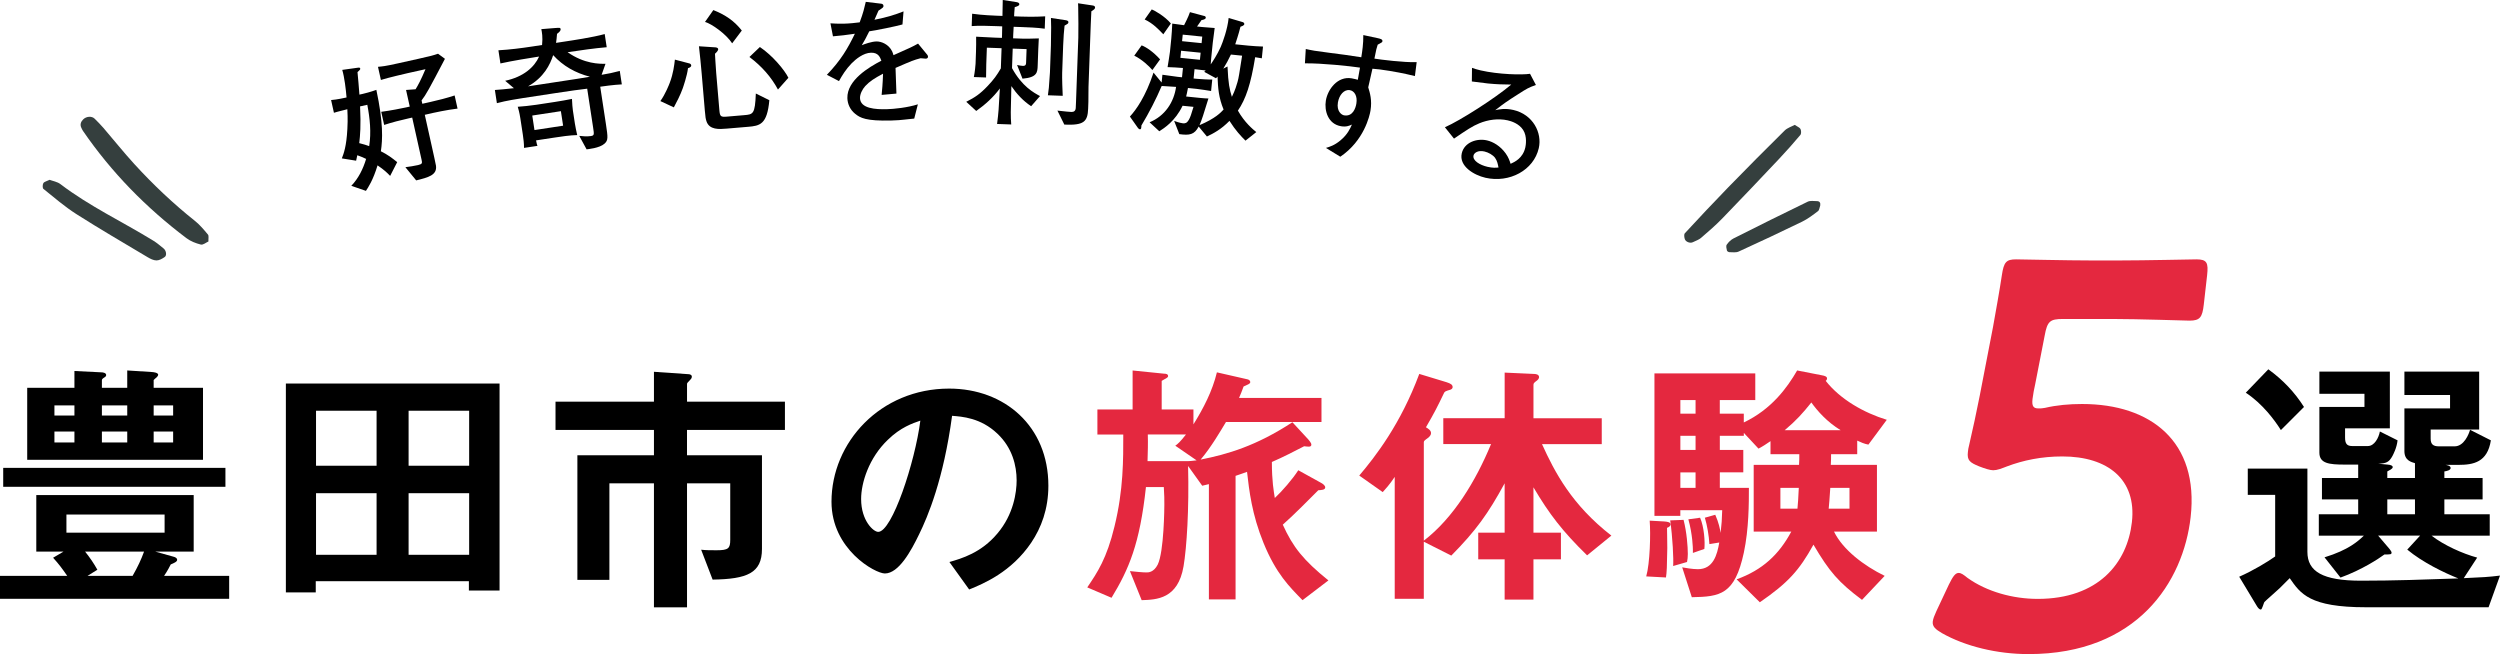
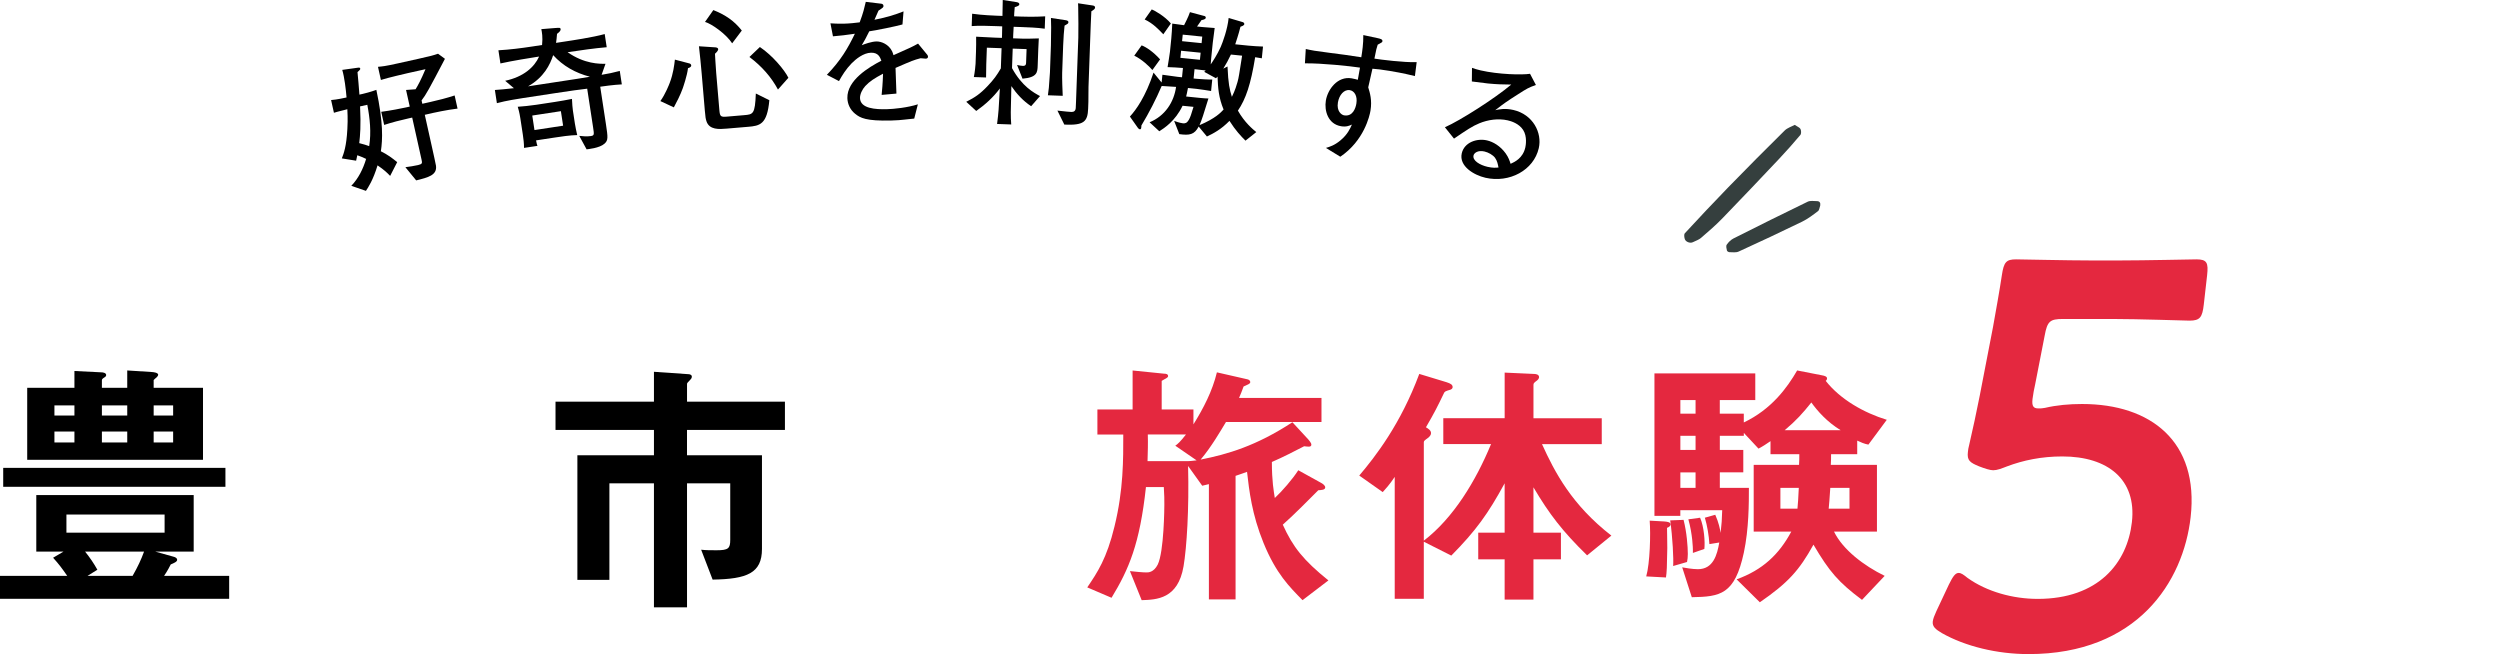
<svg xmlns="http://www.w3.org/2000/svg" id="_レイヤー_2" data-name="レイヤー 2" viewBox="0 0 193.332 50.584">
  <defs>
    <style>
      .cls-1 {
        fill: #e4283f;
      }

      .cls-2 {
        fill: #353f3e;
      }
    </style>
  </defs>
  <g id="_レイヤー_1-2" data-name="レイヤー 1">
    <g>
      <g>
        <g>
          <path d="M30.172,13.604c-.24-.251-.449-.455-.975-.816-.344,1.142-.727,1.716-.899,1.972l-1.13-.39c.556-.58.915-1.312,1.146-2.082-.303-.139-.435-.197-.683-.283-.055.241-.053.251-.091.422l-1.105-.178c.146-.37.359-.928.428-2.28.013-.188.041-.792-.002-1.522-.803.2-.894.231-1.037.274l-.219-.984c.47-.039.967-.15,1.195-.2-.051-.62-.16-1.552-.333-2.133l1.181-.165c.147-.021.194-.01.207.052.016.073,0,.098-.208.286.048.414.108,1.27.148,1.74l.269-.06c.093-.021.599-.144,1.041-.308.546,2.553.486,3.85.349,4.75.514.255.852.506,1.263.839l-.546,1.067ZM27.846,8.228c.074,1.506.003,2.261-.064,2.841.358.094.532.143.769.231.167-1.059.056-2.144-.146-3.197l-.559.124ZM33.451,8.743l-.601.134.528,2.373c.129.58.332,1.492.338,1.566.097.729-.603.906-1.531,1.134l-.836-1.021c.287-.031.716-.105.985-.165.332-.074.324-.159.268-.408l-.726-3.264-.29.065c-.632.141-1.26.302-1.878.504l-.226-1.015c.667-.083,1.625-.274,1.915-.339l.29-.065-.286-1.285.738-.055c.183-.302.394-.675.764-1.551l-1.368.304c-.031.007-1.542.354-2.079.528l-.226-1.016c.362-.037.493-.033,1.57-.273l1.533-.341c1.036-.231,1.148-.266,1.542-.398l.533.393c-1.236,2.362-1.453,2.758-1.807,3.218l.058.259.601-.134c.642-.143,1.28-.307,1.898-.509l.226,1.016c-.837.099-1.863.327-1.935.343Z" />
          <path d="M46.417,6.705l.442,2.897c.158,1.039.18,1.25-.113,1.51-.387.349-1.31.426-1.383.437l-.567-1.042c.251.026.579.062.883.016.283-.043.274-.106.187-.673l-.457-2.992c-.633.075-1.212.153-2.419.337l-2.551.389c-.273.042-1.323.202-2.013.394l-.155-1.019c.414-.031.891-.072,1.472-.139l-.678-.573c1.425-.304,2.256-1.053,2.626-1.873l-.263.04c-.367.056-1.815.288-2.729.492l-.155-1.018c.905-.052,1.748-.16,2.641-.296l.735-.112c.066-.623-.014-1.008-.058-1.227l1.05-.085c.383-.026.425-.032.442.083.021.137-.152.271-.277.365-.027.315-.038.457-.076.699l.714-.109c.441-.067,2.133-.315,3.049-.573l.155,1.019c-.934.078-2.079.242-3.024.386,1.311.917,2.479.9,2.93.896l-.3.851c.472-.072.94-.176,1.405-.3l.158,1.04c-.65.035-1.439.144-1.67.18ZM44.303,8.542l.154,1.008c.042.273.116.616.18.896-.536.006-1.355.131-1.775.196l-1.407.214c.049.251.072.333.108.424l-1.039.158c.001-.344-.041-.692-.092-1.028l-.191-1.249c-.074-.483-.158-.75-.202-.904.446-.036.881-.07,1.437-.155l.955-.146.462-.07c.346-.053,1.027-.168,1.339-.237.024.437.035.65.071.892ZM42.779,4.263c-.242.735-.715,1.72-1.942,2.413l.682-.104,3.097-.473c.294-.044.66-.111,1.006-.164-1.119-.291-2.082-.832-2.844-1.671ZM43.376,8.597l-2.215.338.171,1.123,2.215-.338-.172-1.123Z" />
          <path d="M53.205,5.27c-.067.592-.376,1.47-.41,1.569-.19.527-.464,1.051-.685,1.464l-1.042-.486c.381-.522.688-1.305.731-1.426.269-.715.343-1.35.392-1.78l1.133.298c.065.016.123.075.13.149.011.137-.186.197-.248.212ZM57.841,9.807l-1.65.14c-.56.048-1.343.114-1.562-.581-.059-.197-.075-.26-.122-.81l-.243-2.855c-.06-.709-.131-1.416-.213-2.123l1.274.084c.043.007.204.015.214.141.009.106-.147.269-.247.352.013.159.036.796.093,1.473l.245,2.876c.042.486.09.557.566.516l1.343-.114c.709-.06.846-.072.912-1.675l1.045.518c-.169,1.889-.737,1.98-1.657,2.059ZM56.62,3.35c-.454-.707-1.588-1.516-2.101-1.653l.646-.918c.948.377,1.616.842,2.201,1.581l-.746.99ZM60.162,6.925c-.519-.968-1.25-1.8-2.206-2.518l.808-.771c.972.652,1.909,1.776,2.205,2.379l-.807.91Z" />
          <path d="M71.596,4.536c-.053.002-.288-.025-.405-.033-.56.152-.612.174-1.937.749.018.308.052,1.71.07,1.985l-1.145.102c.034-.341.085-.863.109-1.639-.651.345-1.038.589-1.379.959-.238.261-.409.637-.403.923.02.818,1.201.885,2.072.863.552-.013,1.612-.124,2.403-.377l-.281,1.102c-.085.002-.159.015-.784.083-.244.027-.54.056-.997.067-1.943.047-2.396-.197-2.797-.527-.369-.299-.581-.74-.593-1.208-.034-1.381,1.663-2.389,2.629-2.891-.102-.273-.239-.632-.801-.618-.584.014-1.168.485-1.5.823-.446.457-.752.964-.976,1.373l-.936-.487c1.088-1.132,1.618-2.048,2.165-3.177-.741.103-1.059.153-1.695.201l-.195-1.005c.287.014.575.039 1.0.029.531-.013.923-.065,1.262-.105.28-.74.365-1.135.471-1.584l1.183.141c.096.008.182.059.185.166.003.117-.018.128-.384.371-.161.354-.201.462-.312.709,1.026-.206,1.616-.401,2.248-.65l-.082,1.011c-.591.163-1.913.429-2.569.53-.243.505-.406.786-.58,1.077.21-.09.748-.284,1.13-.293.372-.009.951.21,1.22.767.045.095.08.211.103.295,1.367-.607,1.419-.629,1.901-.896l.712.865c.044.052.056.105.057.147.002.085-.06.15-.166.153Z" />
          <path d="M78.92,2.091l-.531-.019c-.003.095-.03.53-.033.615l-.01.276.743.026c.127.005.893.001,1.245-.019-.005.127-.037.722-.041.839l-.045,1.253c-.019.531-.033.924-1.175,1.022l-.419-1.057c.137.026.306.064.433.068.244.009.26-.118.264-.246l.038-1.051-1.073-.039-.054,1.508c.768,1.41,1.676,1.899,2.166,2.162l-.687.784c-.613-.405-1.115-.944-1.529-1.554-.056,2.135-.06,2.263-.011,2.966l-1.094-.039c.118-.921.124-1.102.216-2.747-.503.684-1.14,1.256-1.828,1.742l-.772-.709c.682-.348,1.052-.589,1.66-1.227.486-.514.699-.815,1.016-1.356l.056-1.561-1.137-.041-.046,1.274c-.009.244-.017.776-.016,1.031l-.945-.034c.078-.391.128-.889.133-1.027l.033-.935c.011-.318.019-.839.01-1.159.488.028.976.057,1.454.074l.542.019.009-.255c.004-.106.009-.542.013-.637l-.467-.017c-.616-.022-1.328-.047-1.893-.004l.034-.956c.761.113,1.813.15,1.887.153l.457.017c.018-.797.021-.893.023-1.233l1.068.166c.169.027.22.103.217.168-.003.096-.123.155-.359.221-.037.424-.041.54-.047.71l.52.019c.021.001,1.083.039,1.883-.018l-.034.956c-.571-.084-1.304-.11-1.877-.131ZM82.326,1.98c-.045.381-.087.954-.108,1.517l-.077,2.135c-.013.351.022,1.458.043,1.777l-1.147-.041c.015-.117.044-.328.074-.582.018-.191.079-1.018.085-1.188l.075-2.082c.008-.223.021-1.19.018-1.393-.002-.245-.008-.373-.016-.734l1.111.168c.074.013.243.03.239.158-.004.106-.036.116-.297.266ZM84.397.874c-.016.159-.075,1.805-.085,2.081l-.135,3.76c-.011.318.002.84-.009,1.159l-.019.531c-.037,1.02-.344,1.296-1.841,1.231l-.535-1.083c.625.076.964.098,1.038.101.106.004.276.01.346-.158.035-.073.036-.105.054-.615l.178-4.96c.017-.477.004-1.595-.009-2.414.003-.074-.003-.213-.012-.255l1.111.168c.127.015.21.06.206.167-.003.096-.08.157-.287.288Z" />
          <path d="M96.32,10.88c-.349-.344-.773-.792-1.242-1.534-.631.651-1.24.974-1.744,1.21l-.637-.769c-.33.628-.71.696-1.499.585l-.398-1.022c.401.147.622.18.675.185.169.017.31-.011.452-.253.129-.222.193-.429.37-1.019l-.845-.085c-.569,1.19-1.424,1.733-1.8,1.973l-.751-.695c1.191-.487,1.886-1.559,2.048-2.737-.011-.002-.732-.042-1.113-.07-.448,1.053-.977,2.066-1.567,3.052-.013.233-.021.308-.126.297-.064-.006-.12-.076-.149-.111l-.616-.873c.468-.508,1.211-1.531,1.827-3.399l.626.767.061-.602c.148.015,1.105.154,1.189.163l.327.033.072-.718c-.232-.023-.954-.065-1.188-.067.024-.136.169-1.039.184-1.187l.102-1.014c.021-.211.074-.942.075-1.165.138.014.769.099.915.124.068-.143.33-.628.454-1.01l1.08.29c.042.004.156.038.145.143-.014.137-.252.167-.328.18-.123.169-.225.329-.349.498l.433.043c.116.012.857.065.931.073-.011.105-.141,1.074-.148,1.147l-.119,1.172c-.006.063-.031.413-.04.497.15-.219.501-.739.778-1.361.154-.358.52-1.345.61-2.232l1.046.309c.062.017.176.05.165.166-.012.116-.209.171-.298.205-.145.593-.356,1.202-.404,1.356l1.035.105c.306.031.805.06,1.113.07l-.092.908c-.346-.057-.388-.071-.514-.084-.341,2.109-.721,3.223-1.335,4.131.515.916,1.165,1.452,1.422,1.659l-.835.662ZM89.117,5.416c-.257-.304-.803-.817-1.402-1.113l.571-.795c.349.131.899.496,1.427,1.083l-.596.825ZM89.962,2.653c-.338-.354-.779-.836-1.441-1.148l.548-.777c.226.087,1.013.529,1.479,1.088l-.586.837ZM92.848,4.076l-1.51-.153-.055.549,1.51.153.056-.549ZM92.974,2.83l-1.51-.152-.051.507,1.51.152.051-.507ZM94.154,5.925c-.072.078-.084.087-.12.127l-.91-.497c.07-.057.081-.066.117-.105-.105-.011-.58-.069-.675-.079l-.19-.019-.072.718.264.027c.222.022.954.065,1.179.055l-.09.887c-.115-.022-.861-.14-1.135-.168l-.654-.066c-.071.388-.104.501-.141.658l.866.088.296.03c.253.026.423.032.562.036-.382,1.241-.508,1.645-.689,2.063,1.237-.525,1.645-.975,1.861-1.209-.377-.913-.432-1.633-.468-2.543ZM95.191,4.217c-.177.377-.373.741-.59,1.092l.326-.169c.057,1.339.161,1.787.338,2.349.253-.497.387-.974.436-1.15.102-.373.119-.542.355-2.034l-.866-.087Z" />
          <path d="M107.473,5.483c-.67-.111-.925-.132-1.338-.169-.059.227-.28,1.233-.326,1.441.126.408.309.987.174,1.804-.064.387-.492,2.317-2.334,3.56l-1.113-.68c.282-.082.668-.201,1.118-.578.561-.466.755-.918.893-1.228-.209.094-.441.196-.839.129-1.015-.169-1.305-1.206-1.177-1.981.148-.89.918-1.902,1.986-1.725.189.032.415.091.487.113.057-.281.068-.344.167-.94-.745-.113-2.933-.347-4.258-.331l.066-1.108c.281.058.352.08.666.132.377.063,2.041.275,2.378.32.473.068.734.111,1.249.186.077-.46.165-1.059.156-1.716l1.111.238c.166.039.396.077.368.244-.012.073-.094.113-.129.129-.118.066-.131.075-.237.133-.087.265-.112.347-.254,1.077.471.078,2.294.306,3.268.274l-.136,1.075c-.919-.228-1.715-.36-1.945-.398ZM104.386,6.971c-.44-.073-.825.368-.922.955-.111.67.271.959.48.994.67.111.888-.552.947-.908.099-.597-.159-.984-.505-1.041Z" />
          <path d="M114.875,13.747c-.89-.204-2.06-.895-1.833-1.889.194-.849,1.163-1.182,1.949-1.002.476.109,1.033.432,1.446,1.006.223.312.305.57.382.806.304-.138.947-.426,1.138-1.264.033-.145.161-.845-.169-1.356-.322-.498-.923-.679-1.192-.741-.734-.168-1.535-.046-2.196.228-.528.216-.965.508-1.958,1.185l-.703-.879c1.187-.523,3.863-2.23,5.131-3.301-.716-.011-1.063-.015-1.788-.083-.201-.024-1.079-.138-1.26-.157l.012-1.053c.171.061.352.124.673.198,1.376.315,3.194.36,3.815.262l.455.866c-.567.197-.707.285-1.371.71-.892.569-1.047.675-1.774,1.238.32-.068.766-.162,1.397-.018,1.521.348,2.242,1.765,1.97,2.954-.39,1.707-2.265,2.715-4.127,2.29ZM115.619,12.207c-.167-.224-.513-.422-.824-.493-.517-.118-.801.122-.843.308-.09.394.484.742,1.083.879.414.095.648.072.848.052-.046-.228-.09-.51-.265-.746Z" />
        </g>
        <g>
          <g>
-             <path class="cls-2" d="M16.119,18.674c-.181.08-.414.282-.586.239-.389-.097-.793-.254-1.11-.493-3.108-2.341-5.803-5.088-8.01-8.302-.046-.067-.076-.145-.114-.217-.132-.256-.052-.482.132-.666.248-.249.673-.271.885-.059.232.231.465.463.678.711.804.935,1.573,1.901,2.404,2.81,1.445,1.579,2.996,3.048,4.673,4.383.379.302.699.685,1.011,1.06.08.096.026.303.037.533Z" />
-             <path class="cls-2" d="M3.835,13.906c.243.093.594.146.842.335,2.247,1.712,4.803,2.909,7.194,4.38.278.171.526.39.782.595.196.156.266.533.086.658-.187.131-.423.267-.636.266-.23-.001-.478-.127-.687-.251-1.844-1.1-3.701-2.18-5.511-3.333-.899-.573-1.714-1.278-2.547-1.948-.078-.063-.072-.331-.005-.445.066-.111.26-.147.483-.258Z" />
-           </g>
+             </g>
          <g>
            <path class="cls-2" d="M138.794,9.659c.21.143.389.203.444.32.06.127.068.361-.011.456-.526.626-1.068,1.24-1.63,1.835-1.464,1.552-2.932,3.102-4.418,4.634-.512.528-1.073,1.012-1.632,1.491-.179.154-.425.231-.642.338-.198.098-.541-.02-.615-.244-.045-.139-.073-.366.004-.45,1.113-1.203,2.233-2.4,3.377-3.575,1.431-1.47,2.878-2.926,4.339-4.367.216-.213.547-.311.783-.44Z" />
            <path class="cls-2" d="M140.763,15.896c-.055.148-.068.353-.174.433-.391.297-.79.602-1.228.815-1.624.792-3.262,1.558-4.905,2.309-.203.093-.472.051-.71.049-.069-.001-.183-.068-.196-.123-.034-.149-.088-.351-.019-.454.132-.194.32-.381.527-.486,1.905-.961,3.816-1.912,5.737-2.841.2-.097.476-.046.717-.044.203.002.287.13.251.341Z" />
          </g>
        </g>
      </g>
      <g>
-         <path d="M192.449,46.961h-9.488c-4.347,0-5.053-1.037-5.891-2.251-.287.287-.331.331-.772.772-.176.177-1.125.993-1.191,1.081-.044.066-.176.574-.265.574-.154,0-.265-.198-.309-.265l-1.368-2.272c1.103-.485,2.184-1.147,2.78-1.567v-4.766h-2.118v-2.03h4.611v6.442c0,1.522,1.191,2.228,4.148,2.228,2.515,0,5.008-.088,7.524-.176-1.103-.441-2.758-1.236-3.95-2.228l.993-1.081h-3.243l.883,1.037c.044.066.154.198.154.265,0,.154-.066.154-.551.154-.419.309-1.743,1.191-3.398,1.787l-1.236-1.566c1.875-.574,2.603-1.258,3.045-1.677h-3.486v-1.655h3.045v-1.147h-2.802v-1.655h2.802v-1.037h-1.059c-1.191,0-1.942-.088-1.942-.927v-3.53h3.486v-1.015h-3.486v-1.721h5.45v4.391h-3.464v.706c0,.463.132.662.551.662h1.214c.507,0,.838-.64.927-1.125l1.368.684c-.066.596-.331,1.081-.397,1.213-.265.485-.485.574-1.103.596l.728.066c.265.022.397.088.397.199,0,.132-.265.243-.419.331v.508h2.14v-1.147c-.133-.044-.331-.088-.508-.221s-.309-.353-.309-.706v-3.31h3.53v-1.037h-3.53v-1.809h5.781v4.479h-3.751v.706c0,.441.199.596.64.596h1.214c.728,0,1.103-.949,1.191-1.28l1.611.816c-.265,1.699-1.346,1.897-2.515,1.897h-.993c.132.022.397.066.397.243,0,.177-.331.243-.485.265v.508h2.957v1.655h-2.957v1.147h3.508v1.655h-4.501c.971.75,2.405,1.39,3.53,1.699l-1.037,1.589c1.478-.066,1.897-.088,2.802-.199l-.883,2.449ZM176.387,33.259c-.485-.772-1.412-2.03-2.714-2.89l1.743-1.81c1.125.816,2.03,1.765,2.758,2.913l-1.787,1.787ZM186.757,38.621h-2.14v1.147h2.14v-1.147Z" />
        <path class="cls-1" d="M161.022,31.243c5.304,0,9.049,2.903,8.386,8.752-.567,4.995-4.122,10.588-12.54,10.588-2.421,0-4.891-.598-6.696-1.623-.504-.299-.749-.512-.706-.896.024-.213.13-.47.284-.811l.963-2.049c.298-.598.486-.897.755-.897.192,0,.37.128.687.384,1.493,1.067,3.505,1.623,5.427,1.623,4.689,0,6.926-2.775,7.284-5.935.373-3.288-1.845-5.081-5.381-5.081-1.615,0-3.032.299-4.277.769-.442.17-.764.299-1.071.299-.231,0-.639-.128-1.081-.299-.735-.299-.946-.47-.874-1.11.019-.171.039-.341.101-.555.299-1.281.55-2.477.815-3.8l1.023-5.294c.208-1.153.522-2.903.686-4.013.154-1.025.332-1.238,1.101-1.238.5,0,3.873.085,5.833.085h2.152c1.96,0,5.698-.085,5.967-.085.807,0,.932.256.821,1.238l-.257,2.263c-.112.982-.294,1.238-1.102,1.238-.269,0-3.982-.128-5.943-.128h-3.844c-1,0-1.211.171-1.414,1.281l-.733,3.757c-.077.342-.164.769-.208,1.153-.063.555.071.726.456.726.154,0,.308,0,.505-.043.908-.213,1.879-.299,2.878-.299Z" />
      </g>
      <g>
        <path d="M0,46.309v-1.774h5.199c-.371-.536-.64-.908-1.093-1.403l.804-.475h-2.104v-4.373h12.172v4.373h-2.971l1.403.392c.083.021.289.083.289.248,0,.144-.248.248-.495.351-.083.165-.227.454-.516.887h5.034v1.774H0ZM.248,37.644v-1.464h17.185v1.464H.248ZM2.104,35.56v-5.57h3.652v-1.3l2.083.103c.124,0,.371.042.371.206,0,.103-.062.144-.165.206-.124.083-.165.124-.165.206v.578h1.96v-1.341l1.919.123c.062,0,.474.042.474.206,0,.082-.083.165-.123.206-.021.021-.227.185-.227.206v.599h3.816v5.57H2.104ZM5.756,31.352h-1.547v.784h1.547v-.784ZM5.756,33.373h-1.547v.846h1.547v-.846ZM12.729,39.789h-7.592v1.403h7.592v-1.403ZM6.581,42.657c.392.495.66.887.949,1.403l-.763.475h3.486c.413-.722.66-1.258.887-1.877h-4.559ZM9.84,31.352h-1.96v.784h1.96v-.784ZM9.84,33.373h-1.96v.846h1.96v-.846ZM13.389,31.352h-1.506v.784h1.506v-.784ZM13.389,33.373h-1.506v.846h1.506v-.846Z" />
-         <path d="M36.26,45.669v-.722h-11.842v.867h-2.311v-16.153h16.525v16.009h-2.373ZM29.122,31.764h-4.683v4.25h4.683v-4.25ZM29.122,38.139h-4.683v4.766h4.683v-4.766ZM36.281,31.764h-4.683v4.25h4.683v-4.25ZM36.281,38.139h-4.683v4.766h4.683v-4.766Z" />
        <path d="M53.128,33.249v1.96h5.797v7.241c0,1.877-1.155,2.331-3.816,2.373l-.887-2.311c.392.041.722.041,1.197.041.908,0,1.052-.144,1.052-.805v-4.373h-3.342v9.593h-2.558v-9.593h-3.445v7.468h-2.476v-9.634h5.921v-1.96h-7.612v-2.187h7.612v-2.311l2.661.185c.103,0,.268.042.268.185,0,.042,0,.124-.103.227-.248.248-.268.289-.268.351v1.362h7.571v2.187h-7.571Z" />
-         <path d="M79.755,41.956c-1.547,2.29-3.693,3.177-4.807,3.631l-1.527-2.125c.928-.268,2.455-.702,3.713-2.208,1.258-1.485,1.485-3.197,1.485-4.106,0-1.134-.33-2.517-1.485-3.61-1.3-1.238-2.744-1.32-3.507-1.382-.66,4.91-1.877,7.798-2.558,9.18-.619,1.279-1.568,3.012-2.641,3.012-.743,0-4.126-1.857-4.126-5.55,0-4.58,3.775-8.747,9.098-8.747,4.291,0,7.674,2.909,7.674,7.51,0,1.815-.557,3.259-1.32,4.394ZM68.656,34.013c-1.465,1.403-2.063,3.322-2.063,4.58,0,1.671.949,2.538,1.32,2.538,1.073,0,2.847-5.384,3.26-8.603-.598.206-1.527.516-2.517,1.485Z" />
        <path class="cls-1" d="M100.728,46.412c-1.011-1.032-2.042-2.042-3.012-4.415-.908-2.228-1.114-4.064-1.279-5.508-.268.103-.413.144-.887.31v9.552h-2.063v-8.912c-.144.041-.268.062-.516.124l-1.093-1.527c.083,3.321-.103,6.292-.351,7.757-.433,2.538-2.083,2.579-3.239,2.62l-.908-2.248c.371.041.97.103,1.279.103.144,0,.557,0,.867-.598.495-.99.516-4.498.516-4.642,0-.413,0-.722-.041-1.361h-1.382c-.475,4.394-1.32,6.354-2.661,8.561l-1.877-.804c.784-1.155,1.506-2.228,2.104-4.704.702-2.847.681-5.22.681-7.117h-2.001v-1.94h2.723v-3.012l2.435.247c.123,0,.309.021.309.186,0,.144-.248.206-.495.371v2.208h2.455v1.155c.784-1.258,1.465-2.579,1.815-4.023l2.352.537c.103.021.227.083.227.227,0,.124-.206.186-.516.33-.103.31-.248.64-.351.887h6.375v1.857h-7.385c-.433.722-1.155,1.96-1.96,2.909,2.083-.413,4.291-1.052,7.097-2.888l1.238,1.341c.041.062.227.248.227.392,0,.227-.31.144-.557.123-.681.351-1.63.846-2.496,1.217,0,1.506.144,2.248.227,2.785.557-.516,1.382-1.465,1.815-2.146l1.754.97c.123.062.33.206.33.351,0,.206-.289.206-.537.227-.536.536-1.939,1.96-2.744,2.661.784,1.733,1.588,2.744,3.528,4.311l-2.001,1.527ZM90.888,34.467c.186-.124.392-.31.825-.866h-2.95c.021.722,0,1.341-.021,2.062h3.115c.124,0,.33-.021.681-.061l-1.65-1.135Z" />
        <path class="cls-1" d="M122.733,42.946c-1.898-1.857-2.93-3.198-4.147-5.261v3.507h2.125v2.062h-2.125v3.115h-2.228v-3.115h-2.042v-2.062h2.042v-3.817c-1.279,2.352-2.228,3.672-4.126,5.591l-2.125-1.073v4.415h-2.249v-9.428c-.392.598-.743.97-.928,1.176l-1.815-1.279c1.258-1.485,3.198-3.981,4.642-7.86l2.104.639c.33.103.475.206.475.372,0,.144-.124.185-.165.206-.413.123-.454.144-.516.289-.516,1.073-.701,1.444-1.382,2.62.206.123.392.248.392.454,0,.144-.103.248-.186.33-.309.227-.371.269-.371.372v7.612c2.29-1.753,4.023-4.621,5.199-7.468h-3.693v-2.001h4.745v-3.527l2.269.103c.103,0,.392.021.392.248,0,.061-.042.165-.144.248-.248.185-.289.227-.289.351v2.579h5.281v2.001h-4.621c.99,2.187,2.311,4.704,5.364,7.076l-1.877,1.527Z" />
        <path class="cls-1" d="M129.183,40.553c0,.144-.124.206-.268.268,0,.206.021.949.021,1.568-.021,1.444-.041,1.877-.103,2.269l-1.526-.083c.289-1.011.351-3.28.268-4.311l1.135.062c.268.021.474.062.474.227ZM144.491,34.384c-.33-.062-.598-.185-.867-.31v1.052h-2.022c0,.227,0,.536-.021.825h3.569v5.157h-3.321c.681,1.403,2.311,2.641,3.919,3.425l-1.753,1.856c-1.815-1.361-2.517-2.166-3.755-4.27-1.093,1.98-1.96,2.95-4.147,4.456l-1.795-1.774c2.001-.722,3.28-1.919,4.229-3.693h-2.909v-5.157h3.507c.021-.165.021-.66.021-.825h-2.228v-1.011c-.309.206-.536.371-.928.578l-1.135-1.217v.227h-1.856v1.093h1.815v1.733h-1.815v1.197h2.248c0,1.176,0,3.177-.392,5.013-.701,3.26-1.836,3.404-4.023,3.445l-.743-2.311c.227.041.784.144,1.217.144,1.176,0,1.485-1.094,1.65-2.063l-.763.123c-.041-.681-.165-1.403-.351-2.042l.804-.227c.268.598.371,1.114.413,1.403.083-.743.103-.99.124-1.754h-3.239v.434h-2.001v-11.017h7.798v2.063h-2.744v1.052h1.856v.681c2.125-1.011,3.342-2.661,4.126-4.022l1.898.371c.248.041.413.103.413.248,0,.083-.062.165-.103.185,1.135,1.444,2.971,2.476,4.724,3.012l-1.423,1.919ZM130.462,43.461l-1.073.31c.041-.557-.041-2.208-.227-3.528l1.032-.041c.248.949.33,2.083.33,2.641,0,.206-.021.454-.062.619ZM131.123,30.939h-1.176v1.052h1.176v-1.052ZM131.123,33.704h-1.176v1.093h1.176v-1.093ZM131.123,36.53h-1.176v1.197h1.176v-1.197ZM130.916,42.76v-.227c0-.124-.021-1.197-.351-2.373l.908-.123c.31.701.392,1.877.33,2.414l-.887.309ZM137.683,37.727v1.609h1.32c.041-.372.062-.825.103-1.609h-1.424ZM140.076,31.125c-.66.825-1.155,1.382-2.063,2.146h4.332c-1.052-.64-1.795-1.485-2.269-2.146ZM143.026,37.727h-1.485c-.041.784-.103,1.361-.123,1.609h1.609v-1.609Z" />
      </g>
    </g>
  </g>
</svg>